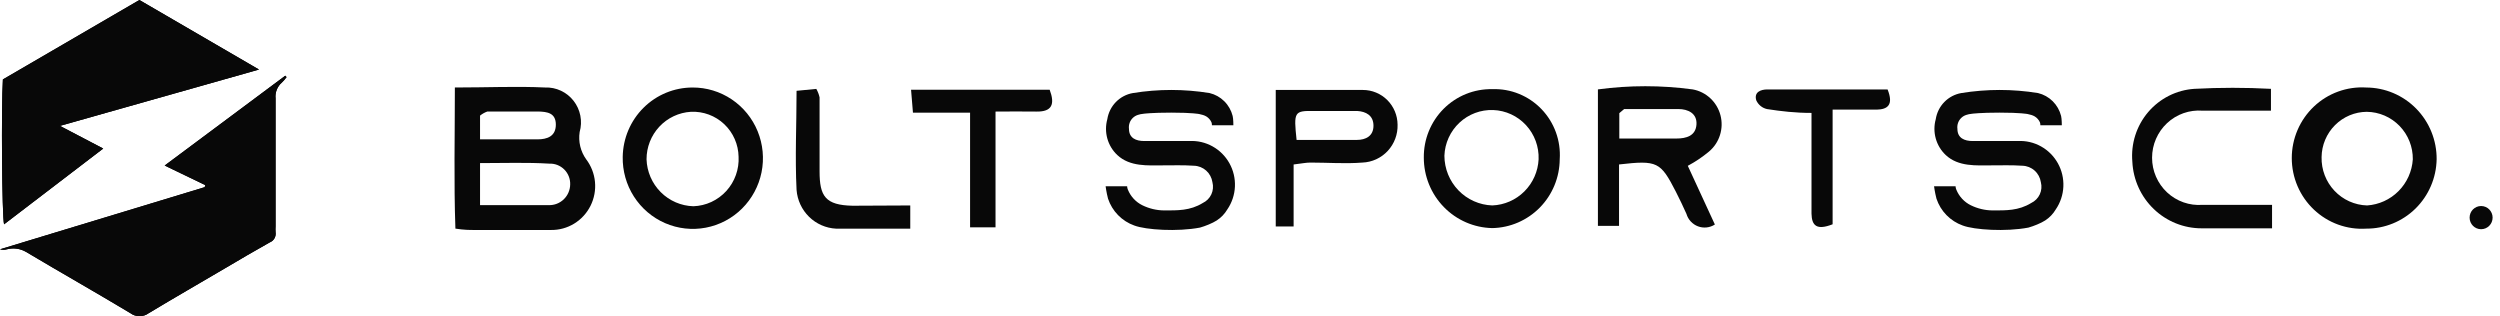
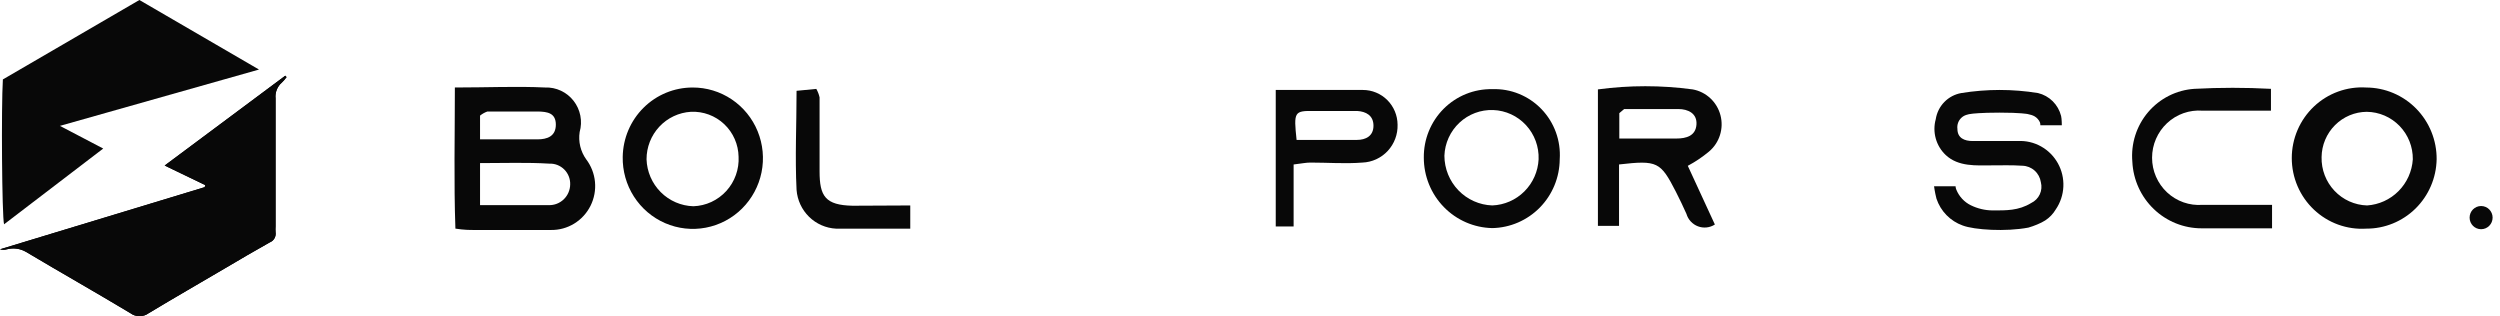
<svg xmlns="http://www.w3.org/2000/svg" width="253" height="32" viewBox="0 0 253 32" fill="none">
  <g clip-path="url(#clip0_3575_9033)">
    <path d="M20.778 18.736L16.664 16.752L28.87 7.662L28.999 7.808C28.856 8.001 28.699 8.183 28.528 8.352C28.299 8.546 28.121 8.794 28.01 9.073C27.898 9.353 27.855 9.656 27.887 9.956C27.887 14.268 27.887 18.58 27.887 22.892C27.874 23.094 27.874 23.295 27.887 23.496C27.922 23.711 27.883 23.931 27.776 24.12C27.668 24.309 27.499 24.454 27.296 24.531C25.774 25.394 24.268 26.256 22.754 27.162C20.188 28.671 17.622 30.146 15.055 31.69C14.786 31.891 14.459 32 14.123 32C13.787 32 13.46 31.891 13.191 31.69C9.7 29.594 6.15 27.584 2.643 25.497C2.352 25.325 2.029 25.213 1.694 25.168C1.36 25.122 1.019 25.143 0.693 25.23C0.467 25.299 0.226 25.299 0 25.23L20.71 18.942L20.778 18.736Z" fill="#080808" />
-     <path d="M6.065 12.739L10.445 15.033L0.411 22.7C0.197 21.932 0.12 10.746 0.291 8.038L14.106 0L26.21 7.038L6.065 12.739Z" fill="#080808" />
    <path d="M20.778 18.736L16.664 16.752L28.87 7.662L28.999 7.808C28.856 8.001 28.699 8.183 28.528 8.352C28.299 8.546 28.121 8.794 28.01 9.073C27.898 9.353 27.855 9.656 27.887 9.956C27.887 14.268 27.887 18.58 27.887 22.892C27.874 23.094 27.874 23.295 27.887 23.496C27.922 23.711 27.883 23.931 27.776 24.12C27.668 24.309 27.499 24.454 27.296 24.531C25.774 25.394 24.268 26.256 22.754 27.162C20.188 28.671 17.622 30.146 15.055 31.69C14.786 31.891 14.459 32 14.123 32C13.787 32 13.46 31.891 13.191 31.69C9.7 29.594 6.15 27.584 2.643 25.497C2.352 25.325 2.029 25.213 1.694 25.168C1.36 25.122 1.019 25.143 0.693 25.23C0.467 25.299 0.226 25.299 0 25.23L20.71 18.942L20.778 18.736Z" fill="#080808" />
    <path d="M6.065 12.739L10.445 15.033L0.411 22.7C0.197 21.932 0.12 10.746 0.291 8.038L14.106 0L26.21 7.038L6.065 12.739Z" fill="#080808" />
-     <path d="M117.666 16.735C116.192 16.735 114.351 16.896 113.066 15.685C112.585 15.232 112.238 14.654 112.06 14.015C111.883 13.376 111.883 12.7 112.06 12.062C112.163 11.403 112.468 10.794 112.932 10.32C113.396 9.846 113.996 9.53 114.647 9.417C117.218 9 119.838 9 122.409 9.417C122.971 9.551 123.487 9.838 123.898 10.247C124.311 10.656 124.603 11.171 124.745 11.736C124.818 12.026 124.817 12.679 124.817 12.679H122.647C122.647 12.679 122.65 12.468 122.589 12.351C122.479 12.12 122.305 11.925 122.089 11.79C121.872 11.656 121.642 11.604 121.357 11.54C121.357 11.54 120.681 11.398 118.529 11.398C116.561 11.398 115.749 11.509 115.749 11.509C115.474 11.536 115.356 11.567 115.162 11.626C114.968 11.685 114.79 11.789 114.643 11.931C114.496 12.071 114.384 12.245 114.316 12.438C114.248 12.631 114.226 12.837 114.252 13.04C114.252 13.982 114.97 14.272 115.797 14.272H120.361C121.179 14.228 121.992 14.415 122.71 14.814C123.427 15.212 124.02 15.805 124.42 16.526C124.82 17.245 125.012 18.064 124.974 18.89C124.937 19.714 124.671 20.512 124.206 21.192C123.941 21.642 123.576 22.023 123.139 22.307C122.703 22.59 121.958 22.887 121.435 23.033C119.155 23.468 115.968 23.267 114.791 22.822C114.172 22.603 113.61 22.244 113.15 21.773C112.689 21.303 112.341 20.732 112.132 20.105C111.954 19.412 111.889 18.853 111.889 18.853H114.065C114.065 18.853 114.073 19.035 114.144 19.199C114.425 19.886 114.945 20.447 115.607 20.773C116.269 21.1 117.046 21.294 117.82 21.294C119.149 21.294 120.433 21.337 121.726 20.54C122.106 20.359 122.411 20.05 122.589 19.666C122.766 19.282 122.804 18.848 122.697 18.438C122.629 17.983 122.405 17.567 122.064 17.262C121.722 16.957 121.284 16.784 120.828 16.772C119.714 16.699 118.78 16.735 117.666 16.735Z" fill="#080808" />
    <path d="M201.504 16.735C200.03 16.735 198.189 16.896 196.904 15.685C196.423 15.232 196.075 14.654 195.898 14.015C195.72 13.376 195.72 12.7 195.898 12.062C196.001 11.403 196.306 10.794 196.77 10.32C197.234 9.846 197.834 9.53 198.485 9.417C201.056 9 203.676 9 206.247 9.417C206.81 9.551 207.325 9.838 207.737 10.247C208.148 10.656 208.441 11.171 208.583 11.736C208.656 12.026 208.656 12.679 208.656 12.679H206.485C206.485 12.679 206.488 12.468 206.427 12.351C206.317 12.12 206.143 11.925 205.927 11.79C205.71 11.656 205.48 11.604 205.195 11.54C205.195 11.54 204.519 11.398 202.366 11.398C200.399 11.398 199.587 11.509 199.587 11.509C199.312 11.536 199.194 11.567 199 11.626C198.806 11.685 198.628 11.789 198.481 11.931C198.334 12.071 198.222 12.245 198.154 12.438C198.086 12.631 198.064 12.837 198.09 13.04C198.09 13.982 198.809 14.272 199.635 14.272H204.199C205.017 14.228 205.83 14.415 206.548 14.814C207.265 15.212 207.857 15.805 208.258 16.526C208.658 17.245 208.85 18.064 208.812 18.89C208.775 19.714 208.509 20.512 208.044 21.192C207.779 21.642 207.414 22.023 206.977 22.307C206.541 22.59 205.796 22.887 205.273 23.033C202.993 23.468 199.806 23.267 198.629 22.822C198.01 22.603 197.449 22.244 196.988 21.773C196.527 21.303 196.179 20.732 195.97 20.105C195.792 19.412 195.727 18.853 195.727 18.853H197.903C197.903 18.853 197.911 19.035 197.982 19.199C198.263 19.886 198.783 20.447 199.445 20.773C200.107 21.1 200.885 21.294 201.657 21.294C202.987 21.294 204.271 21.337 205.564 20.54C205.944 20.359 206.249 20.05 206.427 19.666C206.604 19.282 206.642 18.848 206.535 18.438C206.467 17.983 206.243 17.567 205.901 17.262C205.56 16.957 205.122 16.784 204.666 16.772C203.552 16.699 202.618 16.735 201.504 16.735Z" fill="#080808" />
    <path d="M46.032 8.855C49.347 8.855 52.279 8.716 55.155 8.855C55.709 8.833 56.26 8.944 56.763 9.179C57.265 9.413 57.706 9.765 58.048 10.204C58.39 10.643 58.624 11.158 58.731 11.706C58.838 12.254 58.814 12.82 58.662 13.357C58.511 14.329 58.748 15.322 59.32 16.119C59.824 16.782 60.133 17.575 60.212 18.407C60.29 19.238 60.135 20.075 59.763 20.822C59.391 21.568 58.818 22.194 58.11 22.628C57.402 23.062 56.587 23.286 55.758 23.274C53.183 23.274 50.607 23.274 48.059 23.274C47.511 23.274 46.963 23.274 46.087 23.136C45.922 18.384 46.032 13.826 46.032 8.855ZM48.58 16.506V20.76C51.018 20.76 53.292 20.76 55.539 20.76C55.818 20.767 56.096 20.719 56.357 20.617C56.617 20.515 56.855 20.362 57.057 20.167C57.258 19.971 57.419 19.738 57.53 19.479C57.641 19.22 57.7 18.942 57.703 18.661C57.711 18.381 57.662 18.102 57.558 17.842C57.454 17.581 57.299 17.346 57.101 17.149C56.903 16.952 56.667 16.798 56.408 16.697C56.149 16.596 55.872 16.55 55.594 16.561C53.32 16.423 51.046 16.506 48.58 16.506ZM48.58 14.103C50.744 14.103 52.553 14.103 54.388 14.103C55.375 14.103 56.251 13.799 56.251 12.611C56.251 11.423 55.375 11.313 54.498 11.285C52.772 11.285 51.046 11.285 49.32 11.285C49.052 11.381 48.802 11.521 48.58 11.7V14.103Z" fill="#080808" />
    <path d="M239.465 23.138C238.498 23.199 237.528 23.059 236.617 22.728C235.705 22.397 234.871 21.88 234.165 21.212C233.459 20.543 232.896 19.735 232.511 18.838C232.126 17.942 231.928 16.975 231.928 15.998C231.928 15.021 232.126 14.055 232.511 13.158C232.896 12.261 233.459 11.453 234.165 10.784C234.871 10.115 235.705 9.599 236.617 9.268C237.528 8.936 238.498 8.796 239.465 8.857C240.406 8.861 241.337 9.052 242.205 9.419C243.073 9.787 243.861 10.323 244.523 10.998C245.185 11.673 245.708 12.473 246.062 13.353C246.417 14.232 246.596 15.173 246.588 16.122C246.552 18 245.785 19.789 244.452 21.102C243.119 22.415 241.328 23.146 239.465 23.138ZM244.177 16.122C244.184 15.498 244.07 14.879 243.84 14.3C243.609 13.72 243.268 13.193 242.836 12.746C242.403 12.3 241.888 11.944 241.319 11.698C240.75 11.453 240.138 11.323 239.519 11.316C238.313 11.323 237.157 11.808 236.302 12.665C235.446 13.523 234.958 14.685 234.944 15.901C234.914 17.164 235.382 18.387 236.245 19.303C237.107 20.22 238.294 20.754 239.547 20.791C240.75 20.712 241.883 20.196 242.735 19.337C243.587 18.477 244.1 17.334 244.177 16.122Z" fill="#080808" />
    <path d="M63.019 15.872C63.048 14.001 63.805 12.216 65.128 10.903C66.45 9.591 68.232 8.856 70.088 8.856C71.498 8.85 72.878 9.269 74.051 10.058C75.225 10.847 76.138 11.971 76.675 13.286C77.212 14.601 77.349 16.047 77.067 17.44C76.784 18.834 76.097 20.11 75.092 21.108C74.087 22.106 72.81 22.779 71.424 23.041C70.037 23.304 68.605 23.144 67.309 22.582C66.014 22.02 64.914 21.082 64.15 19.887C63.385 18.691 62.992 17.294 63.019 15.872ZM74.745 15.872C74.735 15.251 74.601 14.637 74.351 14.069C74.101 13.501 73.741 12.989 73.291 12.564C72.841 12.139 72.311 11.809 71.733 11.595C71.154 11.38 70.539 11.285 69.923 11.314C68.707 11.385 67.564 11.922 66.728 12.816C65.892 13.71 65.428 14.892 65.43 16.12C65.471 17.372 65.985 18.561 66.866 19.444C67.746 20.327 68.928 20.837 70.17 20.872C70.8 20.851 71.419 20.703 71.992 20.438C72.564 20.172 73.078 19.794 73.504 19.327C73.93 18.858 74.26 18.309 74.473 17.711C74.686 17.114 74.778 16.479 74.745 15.845V15.872Z" fill="#080808" />
    <path d="M170.805 16.781L173.545 22.72C173.295 22.883 173.01 22.984 172.714 23.016C172.418 23.049 172.119 23.011 171.839 22.906C171.56 22.802 171.309 22.634 171.106 22.414C170.902 22.195 170.753 21.931 170.668 21.643C170.34 20.906 169.983 20.16 169.599 19.405C168.038 16.367 167.737 16.201 163.846 16.643V22.858H161.709V9.047C164.892 8.618 168.116 8.618 171.298 9.047C171.966 9.167 172.586 9.478 173.085 9.943C173.583 10.407 173.94 11.005 174.112 11.667C174.285 12.329 174.267 13.026 174.059 13.678C173.852 14.33 173.464 14.908 172.942 15.345C172.28 15.895 171.564 16.376 170.805 16.781ZM163.874 14.019C164.832 14.019 165.462 14.019 166.093 14.019H169.654C170.668 14.019 171.6 13.742 171.682 12.61C171.764 11.477 170.833 11.035 169.846 11.035C168.011 11.035 166.202 11.035 164.367 11.035C164.367 11.035 164.093 11.257 163.874 11.45V14.019Z" fill="#080808" />
    <path d="M157.844 16.122C157.83 17.949 157.11 19.699 155.836 20.999C154.561 22.299 152.835 23.047 151.022 23.083C149.171 23.047 147.408 22.28 146.112 20.947C144.816 19.614 144.09 17.823 144.09 15.956C144.079 15.038 144.251 14.126 144.596 13.277C144.942 12.427 145.452 11.655 146.099 11.008C146.746 10.362 147.515 9.853 148.36 9.511C149.206 9.17 150.111 9.004 151.022 9.022C151.946 8.989 152.866 9.152 153.723 9.5C154.58 9.849 155.355 10.374 155.998 11.043C156.641 11.712 157.138 12.51 157.456 13.385C157.774 14.26 157.906 15.192 157.844 16.122ZM155.707 16.122C155.754 14.847 155.297 13.605 154.437 12.671C153.576 11.736 152.382 11.183 151.118 11.136C149.853 11.088 148.622 11.549 147.695 12.417C146.767 13.284 146.22 14.488 146.173 15.763C146.179 17.07 146.688 18.325 147.592 19.262C148.496 20.199 149.726 20.747 151.022 20.79C152.24 20.743 153.397 20.238 154.264 19.374C155.132 18.51 155.646 17.349 155.707 16.122Z" fill="#080808" />
    <path d="M229.931 20.73V23.106C229.633 23.106 229.408 23.106 229.109 23.106C227.026 23.106 224.917 23.106 222.807 23.106C221.002 23.108 219.267 22.409 217.961 21.153C216.654 19.898 215.878 18.183 215.793 16.366C215.715 15.464 215.816 14.556 216.09 13.694C216.365 12.832 216.807 12.035 217.391 11.347C217.976 10.66 218.69 10.098 219.494 9.693C220.297 9.288 221.172 9.05 222.067 8.99C224.651 8.852 227.239 8.852 229.821 8.99V11.2C229.445 11.2 229.235 11.2 228.945 11.2H225.081C224.369 11.2 223.629 11.2 222.889 11.2C222.239 11.15 221.585 11.236 220.968 11.453C220.352 11.67 219.787 12.013 219.308 12.46C218.829 12.908 218.447 13.45 218.186 14.053C217.924 14.656 217.79 15.307 217.79 15.965C217.79 16.623 217.924 17.275 218.186 17.878C218.447 18.481 218.829 19.023 219.308 19.471C219.787 19.918 220.352 20.261 220.968 20.477C221.585 20.694 222.239 20.781 222.889 20.73C224.424 20.73 225.986 20.73 227.547 20.73C228.433 20.73 229.033 20.73 229.931 20.73Z" fill="#080808" />
    <path d="M130.914 16.645V22.916H129.105V9.104C132.119 9.104 135.024 9.104 137.927 9.104C138.853 9.104 139.741 9.473 140.398 10.13C141.055 10.787 141.427 11.68 141.434 12.613C141.464 13.597 141.106 14.553 140.439 15.273C139.771 15.992 138.849 16.416 137.873 16.452C136.119 16.59 134.393 16.452 132.64 16.452C132.146 16.452 131.845 16.535 130.914 16.645ZM131.215 14.159C133.352 14.159 135.352 14.159 137.325 14.159C138.202 14.159 138.996 13.773 138.996 12.723C138.996 11.673 138.229 11.287 137.352 11.231C135.9 11.231 134.421 11.231 132.968 11.231C130.968 11.204 130.914 11.314 131.215 14.159Z" fill="#080808" />
-     <path d="M100.747 23.004H98.172V11.402H92.391L92.199 9.082H106.227C106.775 10.546 106.473 11.319 104.885 11.291C103.295 11.264 102.309 11.291 100.747 11.291V23.004Z" fill="#080808" />
-     <path d="M185.461 22.697C183.845 23.332 183.352 22.835 183.324 21.62C183.324 19.327 183.324 17.035 183.324 14.714V11.427C181.68 11.427 180.256 11.261 178.831 11.04C178.592 10.989 178.369 10.883 178.179 10.729C177.989 10.576 177.837 10.379 177.735 10.156C177.488 9.327 178.173 9.051 178.858 9.051H191.023C191.653 10.626 191.023 11.068 189.927 11.095H185.461V22.697Z" fill="#080808" />
    <path d="M92.119 20.792V23.14C89.544 23.14 87.078 23.14 84.612 23.14C83.586 23.089 82.614 22.663 81.877 21.941C81.141 21.218 80.691 20.25 80.612 19.218C80.448 15.93 80.612 12.615 80.612 9.19L82.612 8.997C82.763 9.264 82.874 9.553 82.941 9.853C82.941 12.339 82.941 14.825 82.941 17.339C82.941 19.853 83.516 20.764 86.284 20.82C88.229 20.82 90.119 20.792 92.119 20.792Z" fill="#080808" />
    <path d="M251.088 23.196C251.73 23.196 252.252 22.671 252.252 22.023C252.252 21.375 251.73 20.849 251.088 20.849C250.445 20.849 249.924 21.375 249.924 22.023C249.924 22.671 250.445 23.196 251.088 23.196Z" fill="#080808" />
  </g>
  <defs>
    <clipPath id="clip0_3575_9033">
      <rect width="252.999" height="32" fill="white" />
    </clipPath>
  </defs>
</svg>